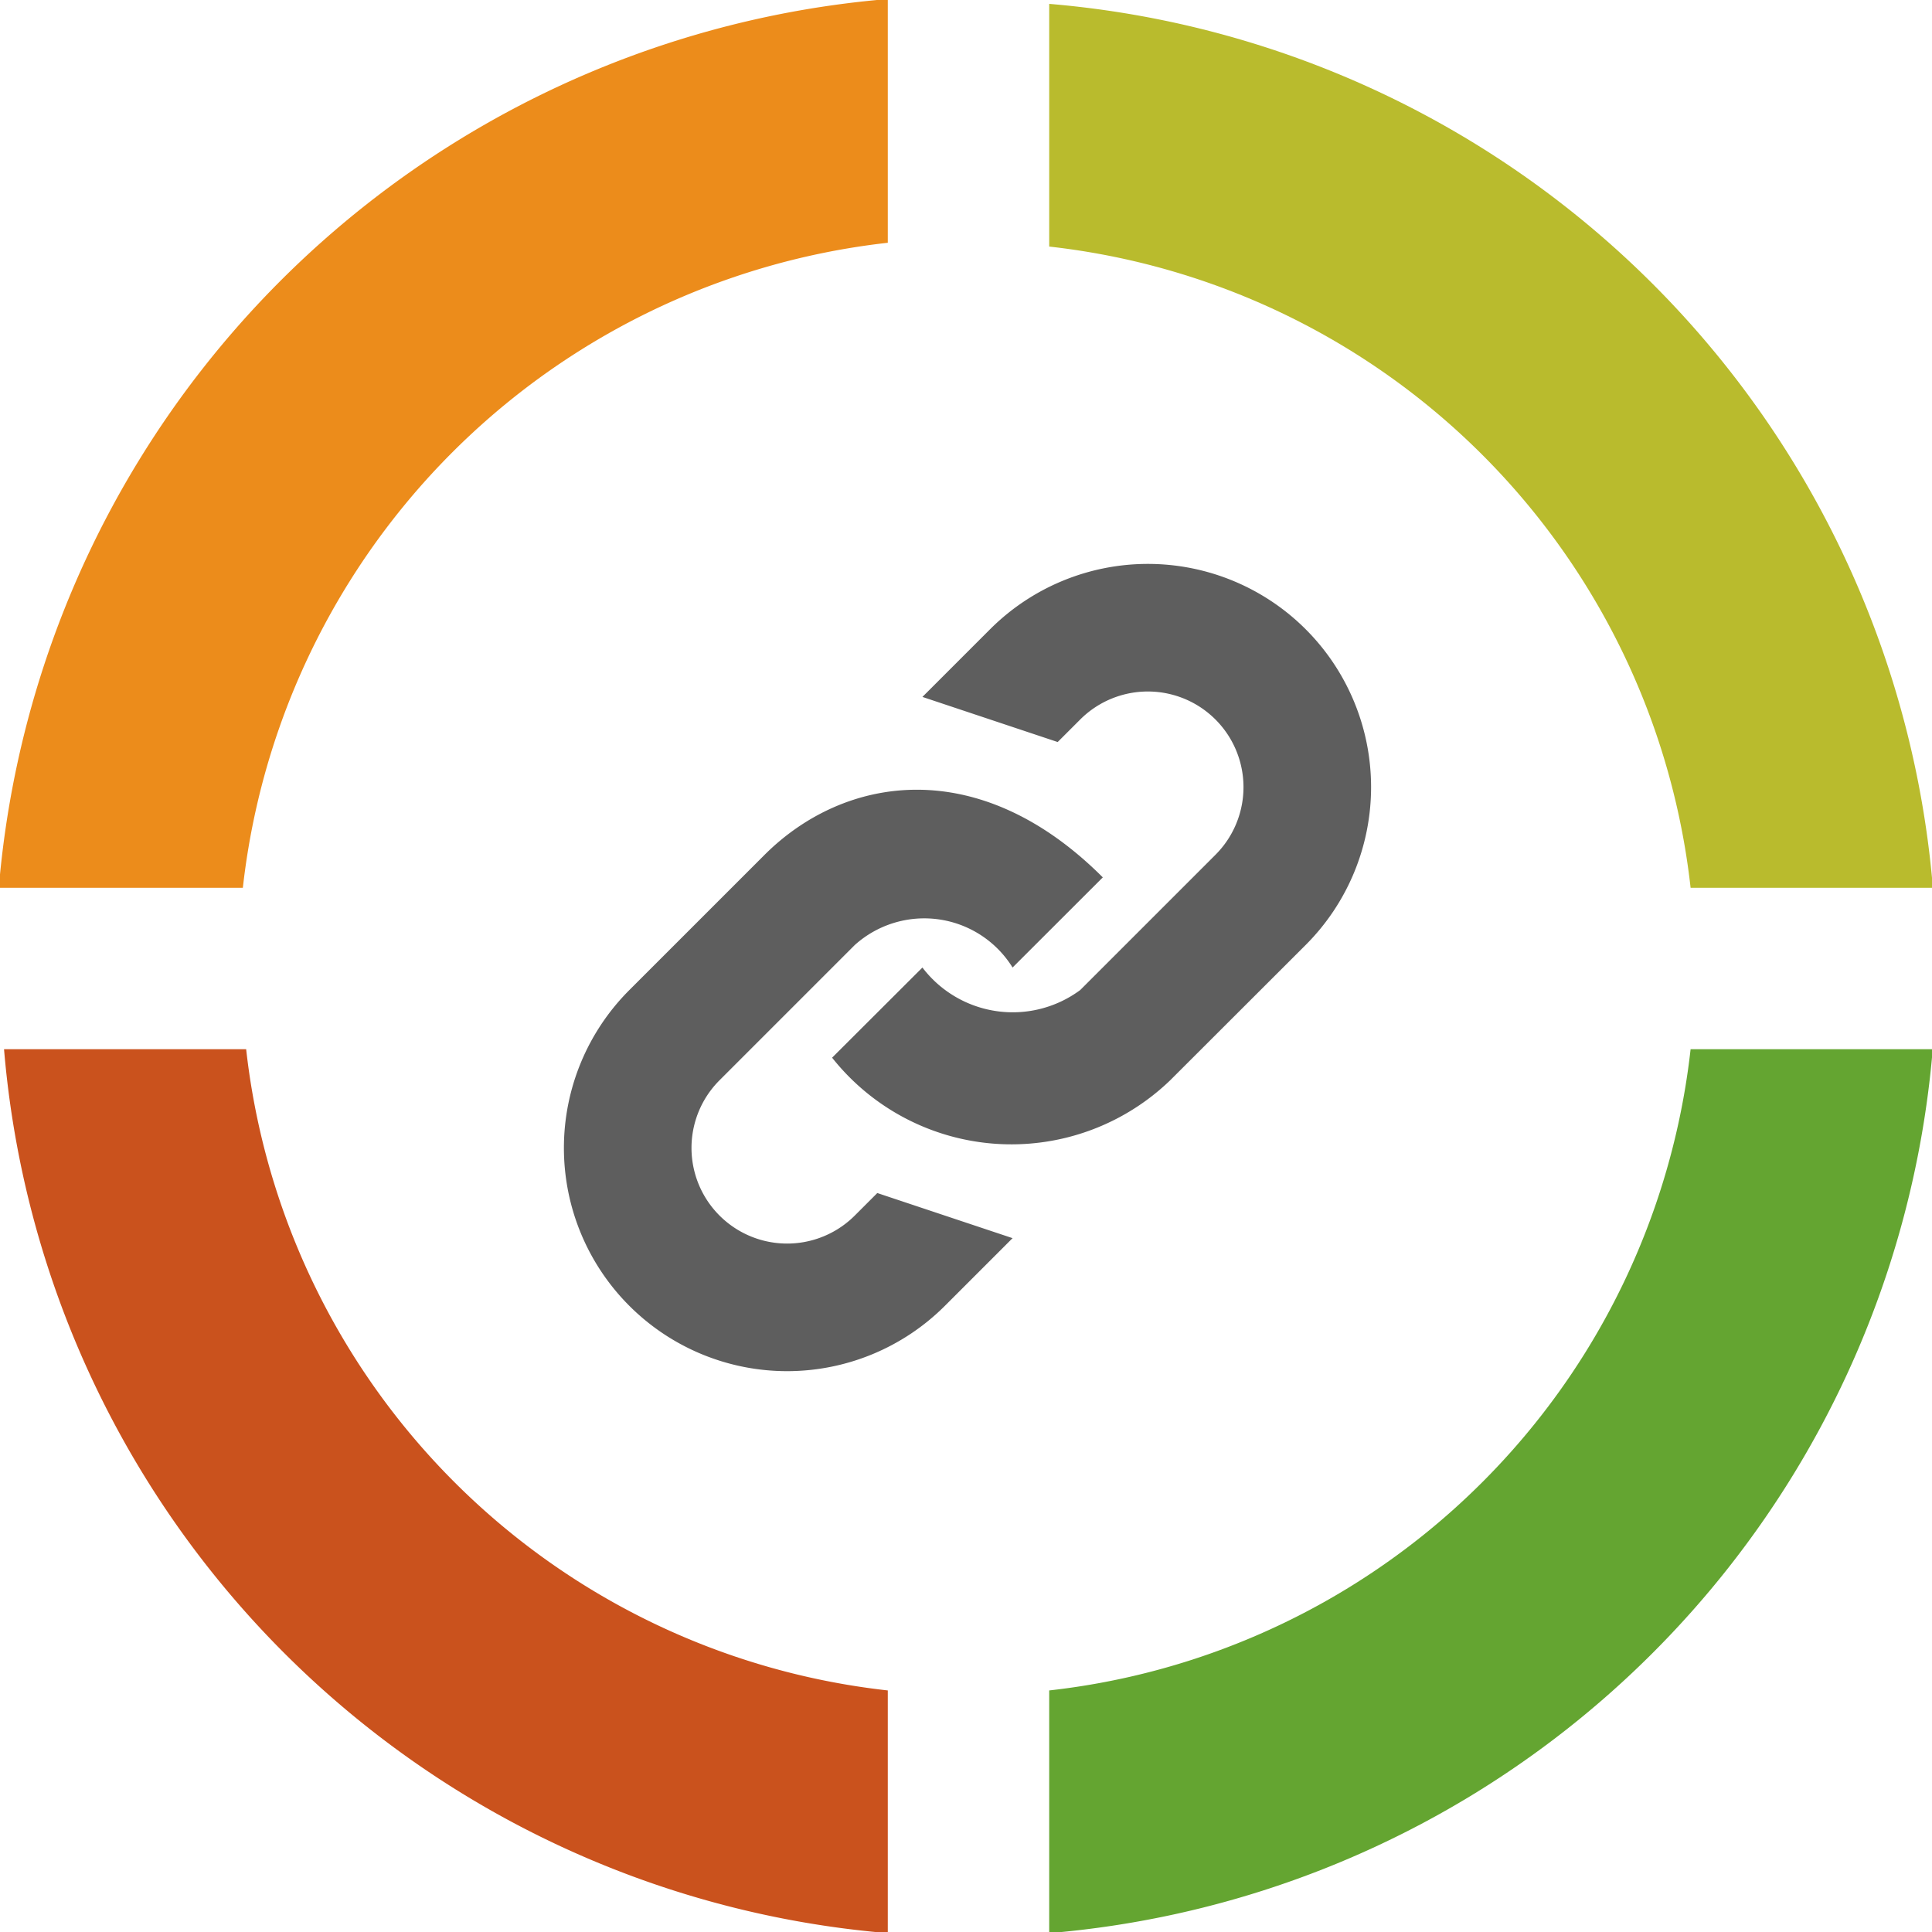
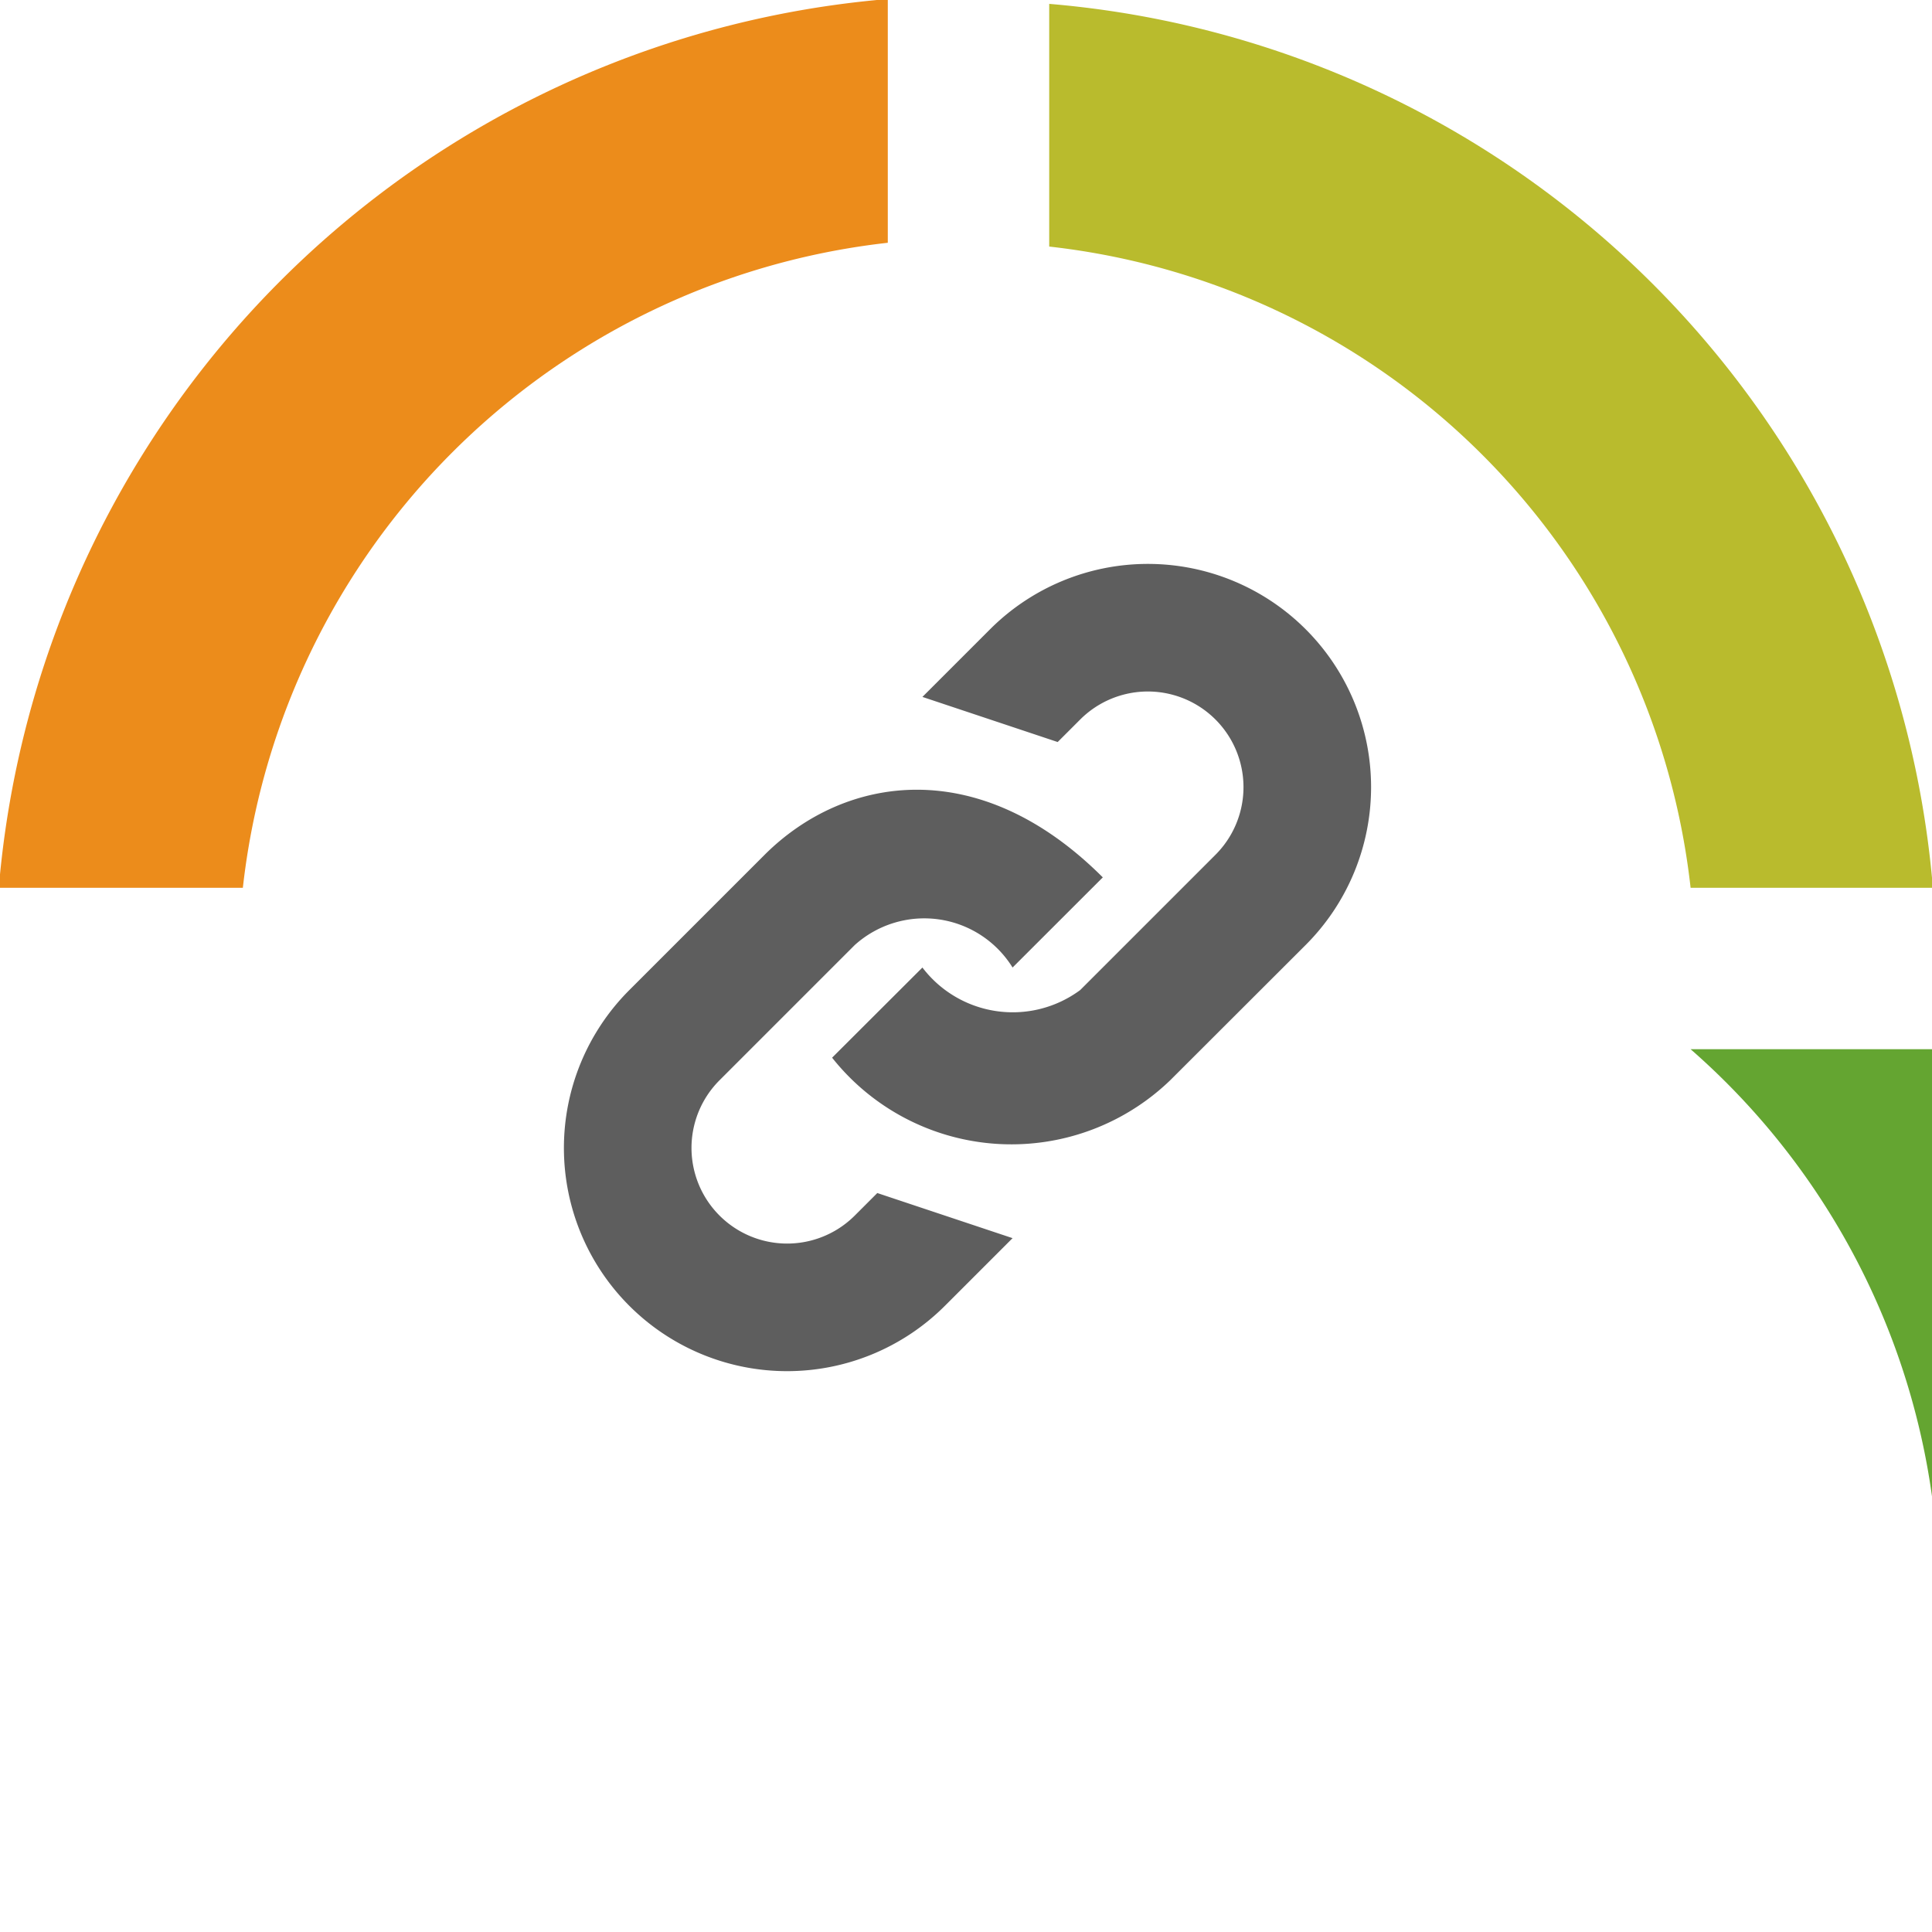
<svg xmlns="http://www.w3.org/2000/svg" id="penalty-update" width="23.938" height="23.938" viewBox="0 0 23.938 23.938">
  <defs>
    <style>
      .cls-1 {
        fill: #ca521d;
      }

      .cls-1, .cls-2, .cls-3, .cls-4, .cls-5 {
        fill-rule: evenodd;
      }

      .cls-2 {
        fill: #64a531;
      }

      .cls-3 {
        fill: #b9bb2d;
      }

      .cls-4 {
        fill: #ec8c1b;
      }

      .cls-5 {
        fill: #5e5e5e;
      }
    </style>
  </defs>
-   <path id="add24.png_copy" data-name="add24.png copy" class="cls-1" d="M597,88.945v3.007A11.993,11.993,0,0,1,586.05,81h3A9,9,0,0,0,597,88.945Z" transform="translate(-586 -68)" />
-   <path id="add24.png_copy_4" data-name="add24.png copy 4" class="cls-2" d="M606.947,81h3A11.992,11.992,0,0,1,599,91.952V88.945A9,9,0,0,0,606.947,81Z" transform="translate(-586 -68)" />
+   <path id="add24.png_copy_4" data-name="add24.png copy 4" class="cls-2" d="M606.947,81h3V88.945A9,9,0,0,0,606.947,81Z" transform="translate(-586 -68)" />
  <path id="add24.png_copy_3" data-name="add24.png copy 3" class="cls-3" d="M606.947,79A9,9,0,0,0,599,71.055V68.048A11.992,11.992,0,0,1,609.949,79h-3Z" transform="translate(-586 -68)" />
  <path id="add24.png_copy_5" data-name="add24.png copy 5" class="cls-4" d="M597,71.008A9.055,9.055,0,0,0,589.009,79h-3.024A12.062,12.062,0,0,1,597,67.988v3.019Z" transform="translate(-586 -68)" />
  <path class="cls-5" d="M598.546,79.988a1.287,1.287,0,0,0-1.955-.279l-1.676,1.676a1.185,1.185,0,1,0,1.676,1.676l0.279-.279,1.676,0.559-0.838.838a2.765,2.765,0,0,1-3.911-3.911l1.676-1.676c0.985-.984,2.651-1.261,4.191.279Zm-1.117,0a1.406,1.406,0,0,0,1.955.279l1.676-1.676a1.185,1.185,0,1,0-1.676-1.676l-0.279.279-1.676-.559,0.838-.838a2.765,2.765,0,1,1,3.911,3.911L600.5,81.384a2.835,2.835,0,0,1-4.19-.279Z" transform="translate(-586 -68)" />
</svg>